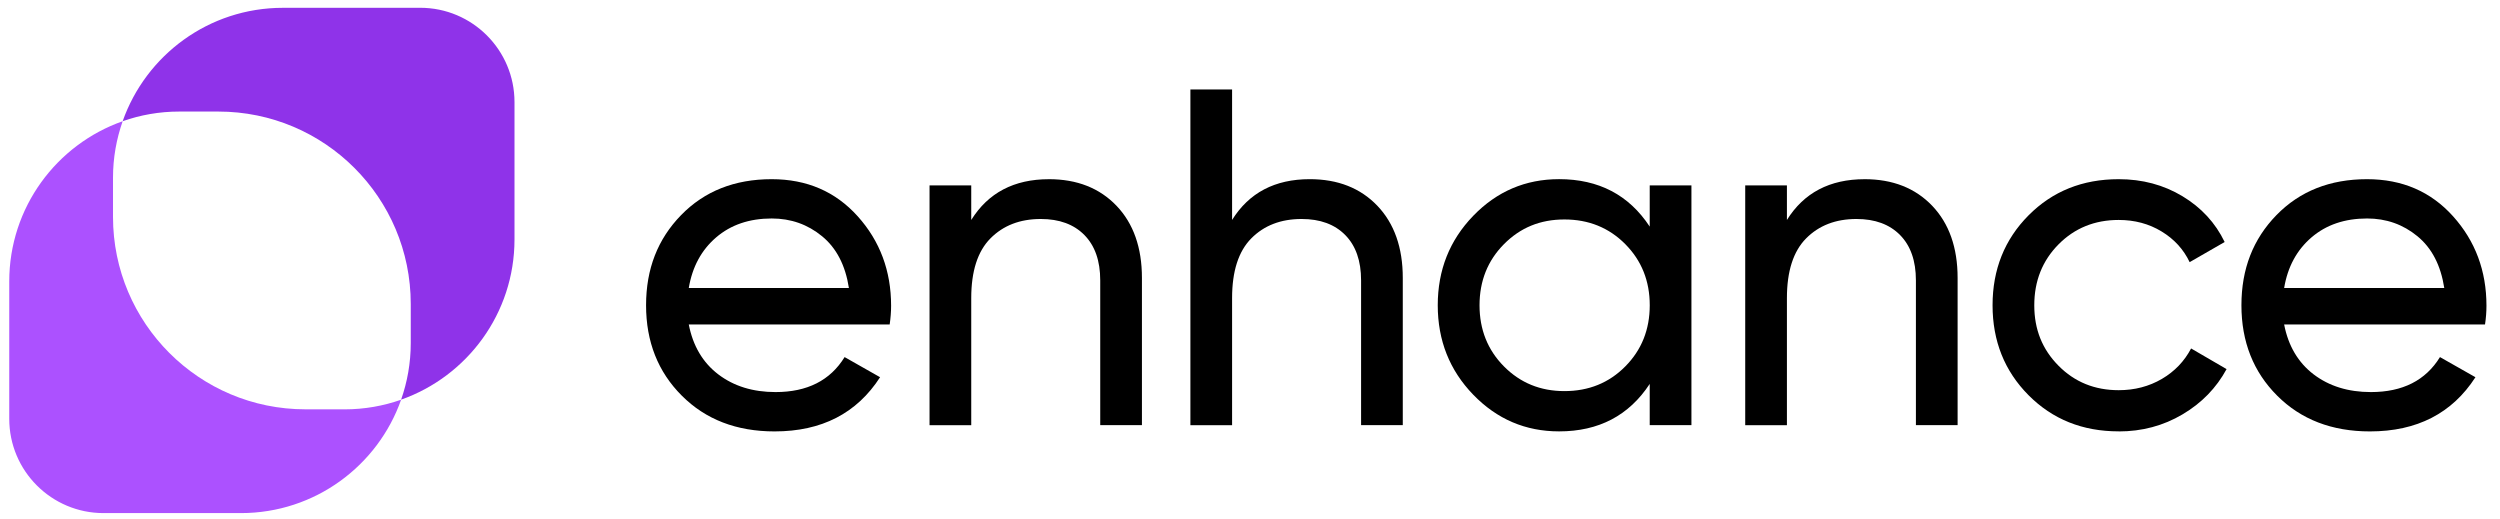
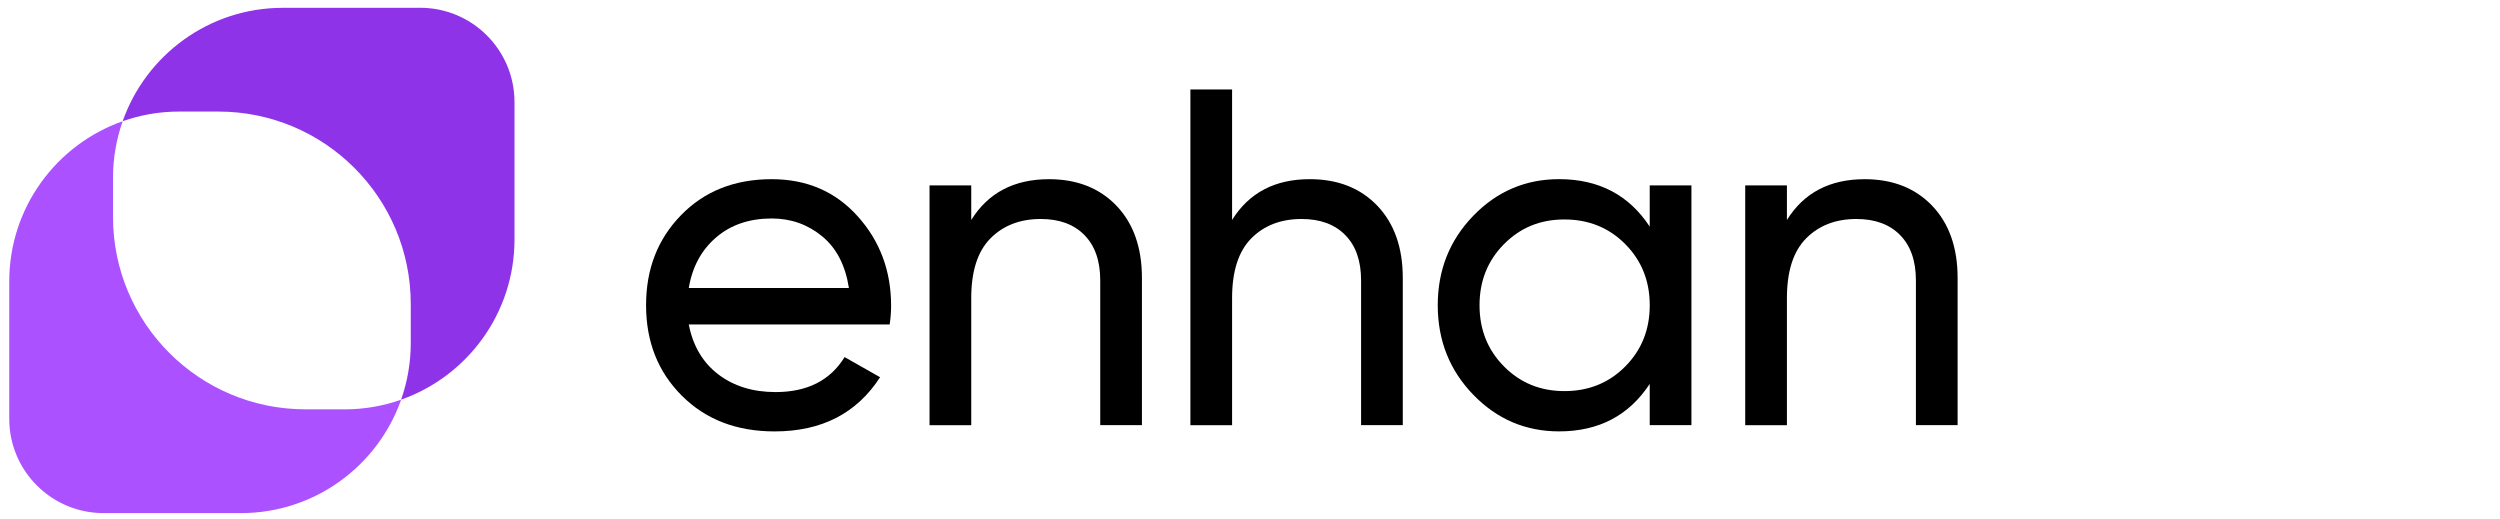
<svg xmlns="http://www.w3.org/2000/svg" width="159" height="33" viewBox="0 0 159 33" fill="none">
  <path d="M43.806 20.635C44.071 21.998 44.696 23.056 45.681 23.808C46.668 24.56 47.881 24.936 49.326 24.936C51.34 24.936 52.804 24.196 53.717 22.711L55.973 23.991C54.49 26.29 52.253 27.438 49.264 27.438C46.844 27.438 44.878 26.681 43.363 25.164C41.848 23.651 41.09 21.734 41.09 19.416C41.09 17.099 41.831 15.209 43.316 13.683C44.8 12.159 46.721 11.396 49.079 11.396C51.316 11.396 53.14 12.184 54.553 13.759C55.967 15.334 56.674 17.23 56.674 19.447C56.674 19.834 56.643 20.23 56.583 20.637H43.805L43.806 20.635ZM49.082 13.895C47.659 13.895 46.48 14.297 45.544 15.1C44.609 15.904 44.029 16.976 43.806 18.318H53.991C53.768 16.874 53.2 15.776 52.283 15.024C51.368 14.272 50.301 13.895 49.081 13.895H49.082Z" fill="black" />
  <path d="M66.71 11.396C68.498 11.396 69.933 11.961 71.011 13.088C72.087 14.216 72.627 15.747 72.627 17.678V27.04H69.975V17.83C69.975 16.589 69.638 15.63 68.969 14.949C68.297 14.267 67.373 13.928 66.194 13.928C64.872 13.928 63.805 14.34 62.991 15.163C62.176 15.986 61.771 17.253 61.771 18.961V27.042H59.119V11.793H61.771V13.99C62.849 12.261 64.497 11.397 66.711 11.397L66.71 11.396Z" fill="black" />
  <path d="M83.299 11.395C85.088 11.395 86.522 11.96 87.6 13.087C88.677 14.216 89.217 15.747 89.217 17.678V27.04H86.565V17.83C86.565 16.589 86.228 15.629 85.558 14.949C84.887 14.267 83.963 13.928 82.783 13.928C81.462 13.928 80.395 14.339 79.581 15.162C78.766 15.986 78.361 17.252 78.361 18.96V27.041H75.709V5.691H78.361V13.988C79.439 12.259 81.086 11.395 83.301 11.395H83.299Z" fill="black" />
  <path d="M104.922 11.791H107.575V27.04H104.922V24.417C103.602 26.429 101.679 27.436 99.159 27.436C97.023 27.436 95.203 26.658 93.699 25.104C92.193 23.548 91.441 21.651 91.441 19.415C91.441 17.178 92.193 15.283 93.699 13.725C95.203 12.171 97.023 11.394 99.159 11.394C101.679 11.394 103.6 12.4 104.922 14.412V11.789V11.791ZM99.496 24.874C101.041 24.874 102.332 24.352 103.369 23.304C104.406 22.258 104.924 20.961 104.924 19.416C104.924 17.871 104.406 16.575 103.369 15.528C102.332 14.482 101.041 13.958 99.496 13.958C97.951 13.958 96.691 14.482 95.652 15.528C94.615 16.575 94.098 17.873 94.098 19.416C94.098 20.96 94.615 22.258 95.652 23.304C96.691 24.352 97.971 24.874 99.496 24.874Z" fill="black" />
  <path d="M118.587 11.396C120.375 11.396 121.81 11.961 122.888 13.088C123.964 14.216 124.504 15.747 124.504 17.678V27.04H121.852V17.83C121.852 16.589 121.515 15.63 120.845 14.949C120.174 14.267 119.25 13.928 118.07 13.928C116.749 13.928 115.682 14.34 114.868 15.163C114.053 15.986 113.648 17.253 113.648 18.961V27.042H110.996V11.793H113.648V13.99C114.726 12.261 116.374 11.397 118.588 11.397L118.587 11.396Z" fill="black" />
-   <path d="M134.748 27.435C132.449 27.435 130.54 26.669 129.014 25.134C127.49 23.598 126.727 21.692 126.727 19.416C126.727 17.14 127.49 15.234 129.014 13.698C130.538 12.163 132.449 11.396 134.748 11.396C136.253 11.396 137.605 11.757 138.803 12.479C140.003 13.201 140.898 14.171 141.488 15.392L139.262 16.673C138.874 15.859 138.281 15.208 137.477 14.721C136.674 14.232 135.764 13.989 134.748 13.989C133.223 13.989 131.947 14.507 130.92 15.544C129.894 16.581 129.38 17.872 129.38 19.418C129.38 20.962 129.894 22.223 130.92 23.259C131.947 24.298 133.222 24.816 134.748 24.816C135.765 24.816 136.679 24.576 137.494 24.1C138.308 23.622 138.927 22.976 139.354 22.162L141.61 23.475C140.959 24.675 140.025 25.636 138.805 26.356C137.586 27.078 136.232 27.439 134.749 27.439L134.748 27.435Z" fill="black" />
-   <path d="M145.271 20.635C145.535 21.998 146.161 23.056 147.145 23.808C148.133 24.56 149.346 24.936 150.791 24.936C152.805 24.936 154.269 24.196 155.182 22.711L157.438 23.991C155.955 26.29 153.718 27.438 150.729 27.438C148.309 27.438 146.343 26.681 144.828 25.164C143.313 23.651 142.555 21.734 142.555 19.416C142.555 17.099 143.296 15.209 144.78 13.683C146.265 12.159 148.185 11.396 150.544 11.396C152.781 11.396 154.604 12.184 156.018 13.759C157.432 15.334 158.139 17.23 158.139 19.447C158.139 19.834 158.108 20.23 158.047 20.637H145.27L145.271 20.635ZM150.547 13.895C149.124 13.895 147.945 14.297 147.009 15.1C146.074 15.904 145.494 16.976 145.271 18.318H155.456C155.233 16.874 154.665 15.776 153.748 15.024C152.833 14.272 151.766 13.895 150.546 13.895H150.547Z" fill="black" />
  <path d="M19.425 26.033C12.666 26.033 7.187 20.554 7.187 13.795V11.302C7.187 10.042 7.406 8.834 7.802 7.71C3.599 9.19 0.588 13.192 0.588 17.9V26.635C0.588 29.946 3.273 32.633 6.586 32.633H15.321C20.029 32.633 24.03 29.622 25.511 25.421C24.387 25.816 23.179 26.035 21.919 26.035H19.425V26.033Z" fill="#AC51FF" />
  <path d="M26.726 0.497H17.991C13.283 0.497 9.281 3.508 7.801 7.709C8.925 7.313 10.133 7.095 11.393 7.095H13.886C20.645 7.095 26.124 12.573 26.124 19.333V21.826C26.124 23.086 25.905 24.294 25.51 25.418C29.711 23.938 32.722 19.934 32.722 15.228V6.493C32.722 3.181 30.037 0.495 26.724 0.495L26.726 0.497Z" fill="#8F33E9" />
</svg>